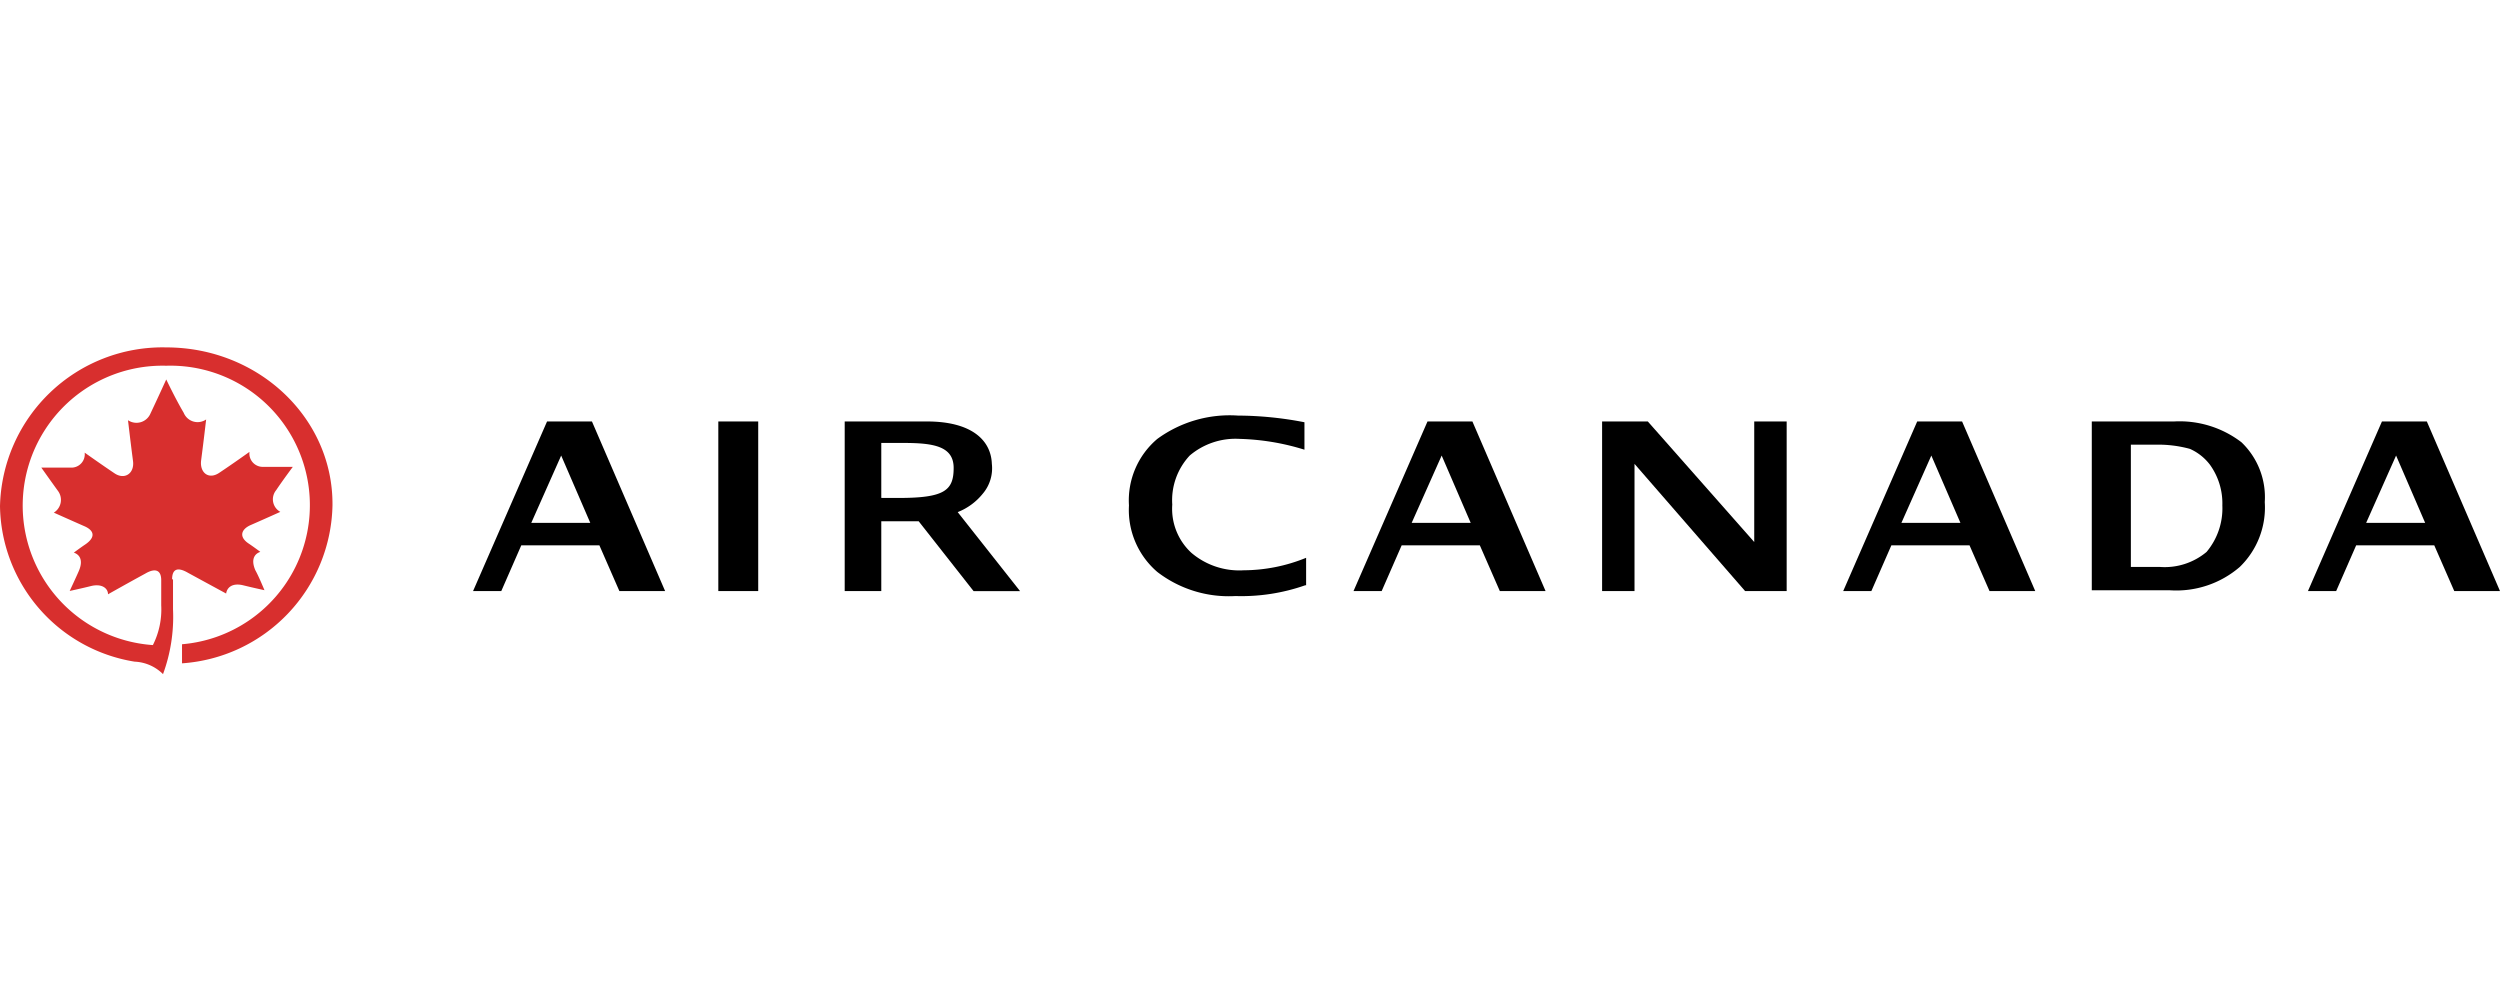
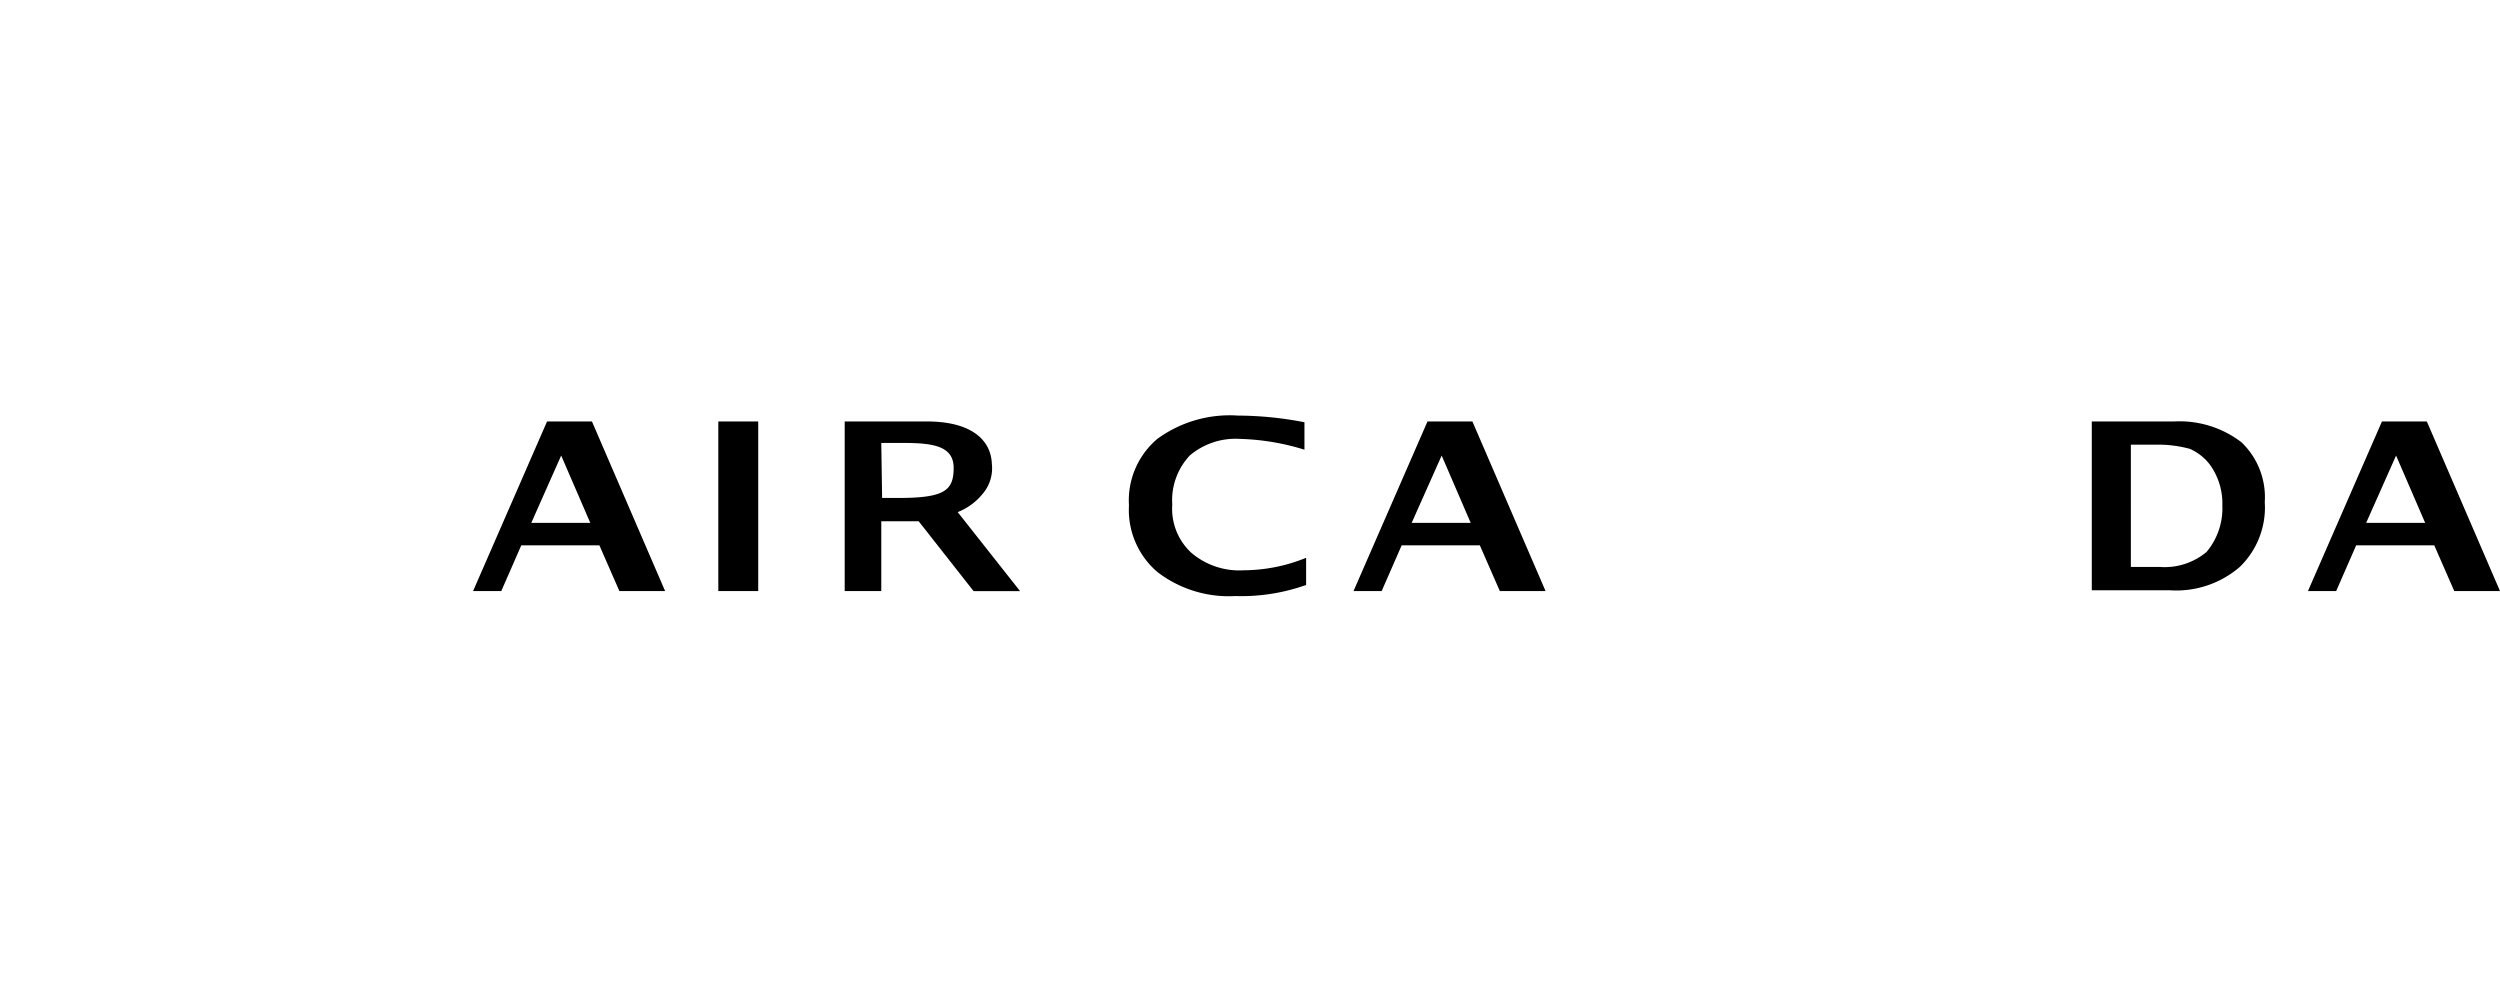
<svg xmlns="http://www.w3.org/2000/svg" width="150" height="60" viewBox="0 0 150 60">
  <defs>
    <style>.a{fill:#d82f2e;}</style>
  </defs>
  <title>Artboard 1</title>
-   <path class="a" d="M10.326,34.765c0-.648.349-.748.948-.4,1.1.6,2.294,1.247,2.294,1.247.05-.349.35-.648,1-.5.6.149,1.3.3,1.3.3s-.349-.848-.549-1.2c-.3-.7,0-1,.3-1.1,0,0-.4-.3-.7-.5-.6-.4-.449-.848.1-1.1.8-.349,1.8-.8,1.8-.8a.86.86,0,0,1-.25-1.3c.4-.6,1-1.4,1-1.4h-1.8a.8.8,0,0,1-.8-.9s-1.047.748-1.8,1.247c-.648.449-1.2,0-1.1-.748.149-1.147.3-2.444.3-2.444a.9.9,0,0,1-1.347-.4c-.5-.848-1.047-2-1.047-2s-.5,1.1-.948,2.046a.911.911,0,0,1-1.347.4s.15,1.3.3,2.444c.1.748-.5,1.147-1.1.748-.748-.5-1.8-1.247-1.8-1.247a.8.8,0,0,1-.8.9h-1.8s.6.848,1,1.4a.9.9,0,0,1-.25,1.3s1,.449,1.8.8c.6.249.748.648.1,1.1-.3.2-.7.5-.7.5.3.1.6.4.3,1.1-.15.349-.549,1.2-.549,1.2s.7-.15,1.3-.3c.649-.149,1,.15,1,.5,0,0,1.147-.648,2.245-1.247.6-.349.947-.2.947.4v1.5a4.748,4.748,0,0,1-.5,2.394,8.392,8.392,0,0,1,.8-16.761,8.372,8.372,0,0,1,.948,16.711V39.8a9.693,9.693,0,0,0,9.028-9.478c.05-5.238-4.439-9.478-9.976-9.478A9.758,9.758,0,0,0,0,30.376,9.6,9.6,0,0,0,8.081,39.7a2.563,2.563,0,0,1,1.7.748,9.959,9.959,0,0,0,.6-3.891v-1.8Z" />
-   <path d="M50.682,35.464V25.288H55.62c2.644,0,3.841,1.1,3.891,2.544a2.352,2.352,0,0,1-.549,1.795,3.644,3.644,0,0,1-1.5,1.1l3.741,4.739H58.414l-3.293-4.19H52.877v4.19Zm2.245-5.587h1c2.744,0,3.292-.449,3.292-1.8,0-1.3-1.2-1.5-2.993-1.5H52.877v3.293Z" />
+   <path d="M50.682,35.464V25.288H55.62c2.644,0,3.841,1.1,3.891,2.544a2.352,2.352,0,0,1-.549,1.795,3.644,3.644,0,0,1-1.5,1.1l3.741,4.739H58.414l-3.293-4.19H52.877v4.19Zm2.245-5.587h1c2.744,0,3.292-.449,3.292-1.8,0-1.3-1.2-1.5-2.993-1.5H52.877Z" />
  <path d="M28.384,35.464l4.439-10.176h2.694l4.39,10.176H37.163l-1.2-2.744H31.277l-1.2,2.744Zm3.492-4.091h3.541l-1.746-4.04Z" />
  <rect x="43.099" y="25.288" width="2.394" height="10.176" />
  <path d="M78.317,35.115a11.557,11.557,0,0,1-4.19.648,7.026,7.026,0,0,1-4.689-1.447,4.892,4.892,0,0,1-1.7-3.99,4.829,4.829,0,0,1,1.7-3.991,7.361,7.361,0,0,1,4.839-1.4,21.254,21.254,0,0,1,3.99.4v1.647a14.274,14.274,0,0,0-3.891-.649,4.245,4.245,0,0,0-2.993,1,3.928,3.928,0,0,0-1.047,2.943,3.588,3.588,0,0,0,1.147,2.893,4.431,4.431,0,0,0,3.143,1.048,10,10,0,0,0,3.741-.749v1.647Z" />
  <path d="M81.211,35.464,85.65,25.288h2.694l4.39,10.176H89.99l-1.2-2.744H84.1l-1.2,2.744ZM84.7,31.373h3.542L86.5,27.333Z" />
-   <path d="M110.592,35.464l4.44-10.176h2.693l4.39,10.176h-2.744l-1.2-2.744h-4.689l-1.2,2.744Zm3.492-4.091h3.542l-1.746-4.04Z" />
  <path d="M138.477,35.464l4.44-10.176h2.693L150,35.464h-2.744l-1.2-2.744H141.37l-1.2,2.744Zm3.492-4.091h3.541l-1.745-4.04Z" />
-   <polygon points="96.126 35.464 96.126 25.288 98.869 25.288 105.254 32.521 105.254 25.288 107.2 25.288 107.2 35.464 104.706 35.464 98.071 27.832 98.071 35.464 96.126 35.464" />
  <path d="M125.507,35.464V25.288h4.939a6.1,6.1,0,0,1,4.04,1.247,4.553,4.553,0,0,1,1.4,3.591,4.964,4.964,0,0,1-1.5,3.891,5.829,5.829,0,0,1-4.19,1.4h-4.689Zm2.345-1.447H129.6a3.914,3.914,0,0,0,2.793-.9,4.071,4.071,0,0,0,.948-2.793,3.965,3.965,0,0,0-.748-2.445,3.072,3.072,0,0,0-1.2-.947,7.205,7.205,0,0,0-2.095-.25h-1.446Z" />
</svg>